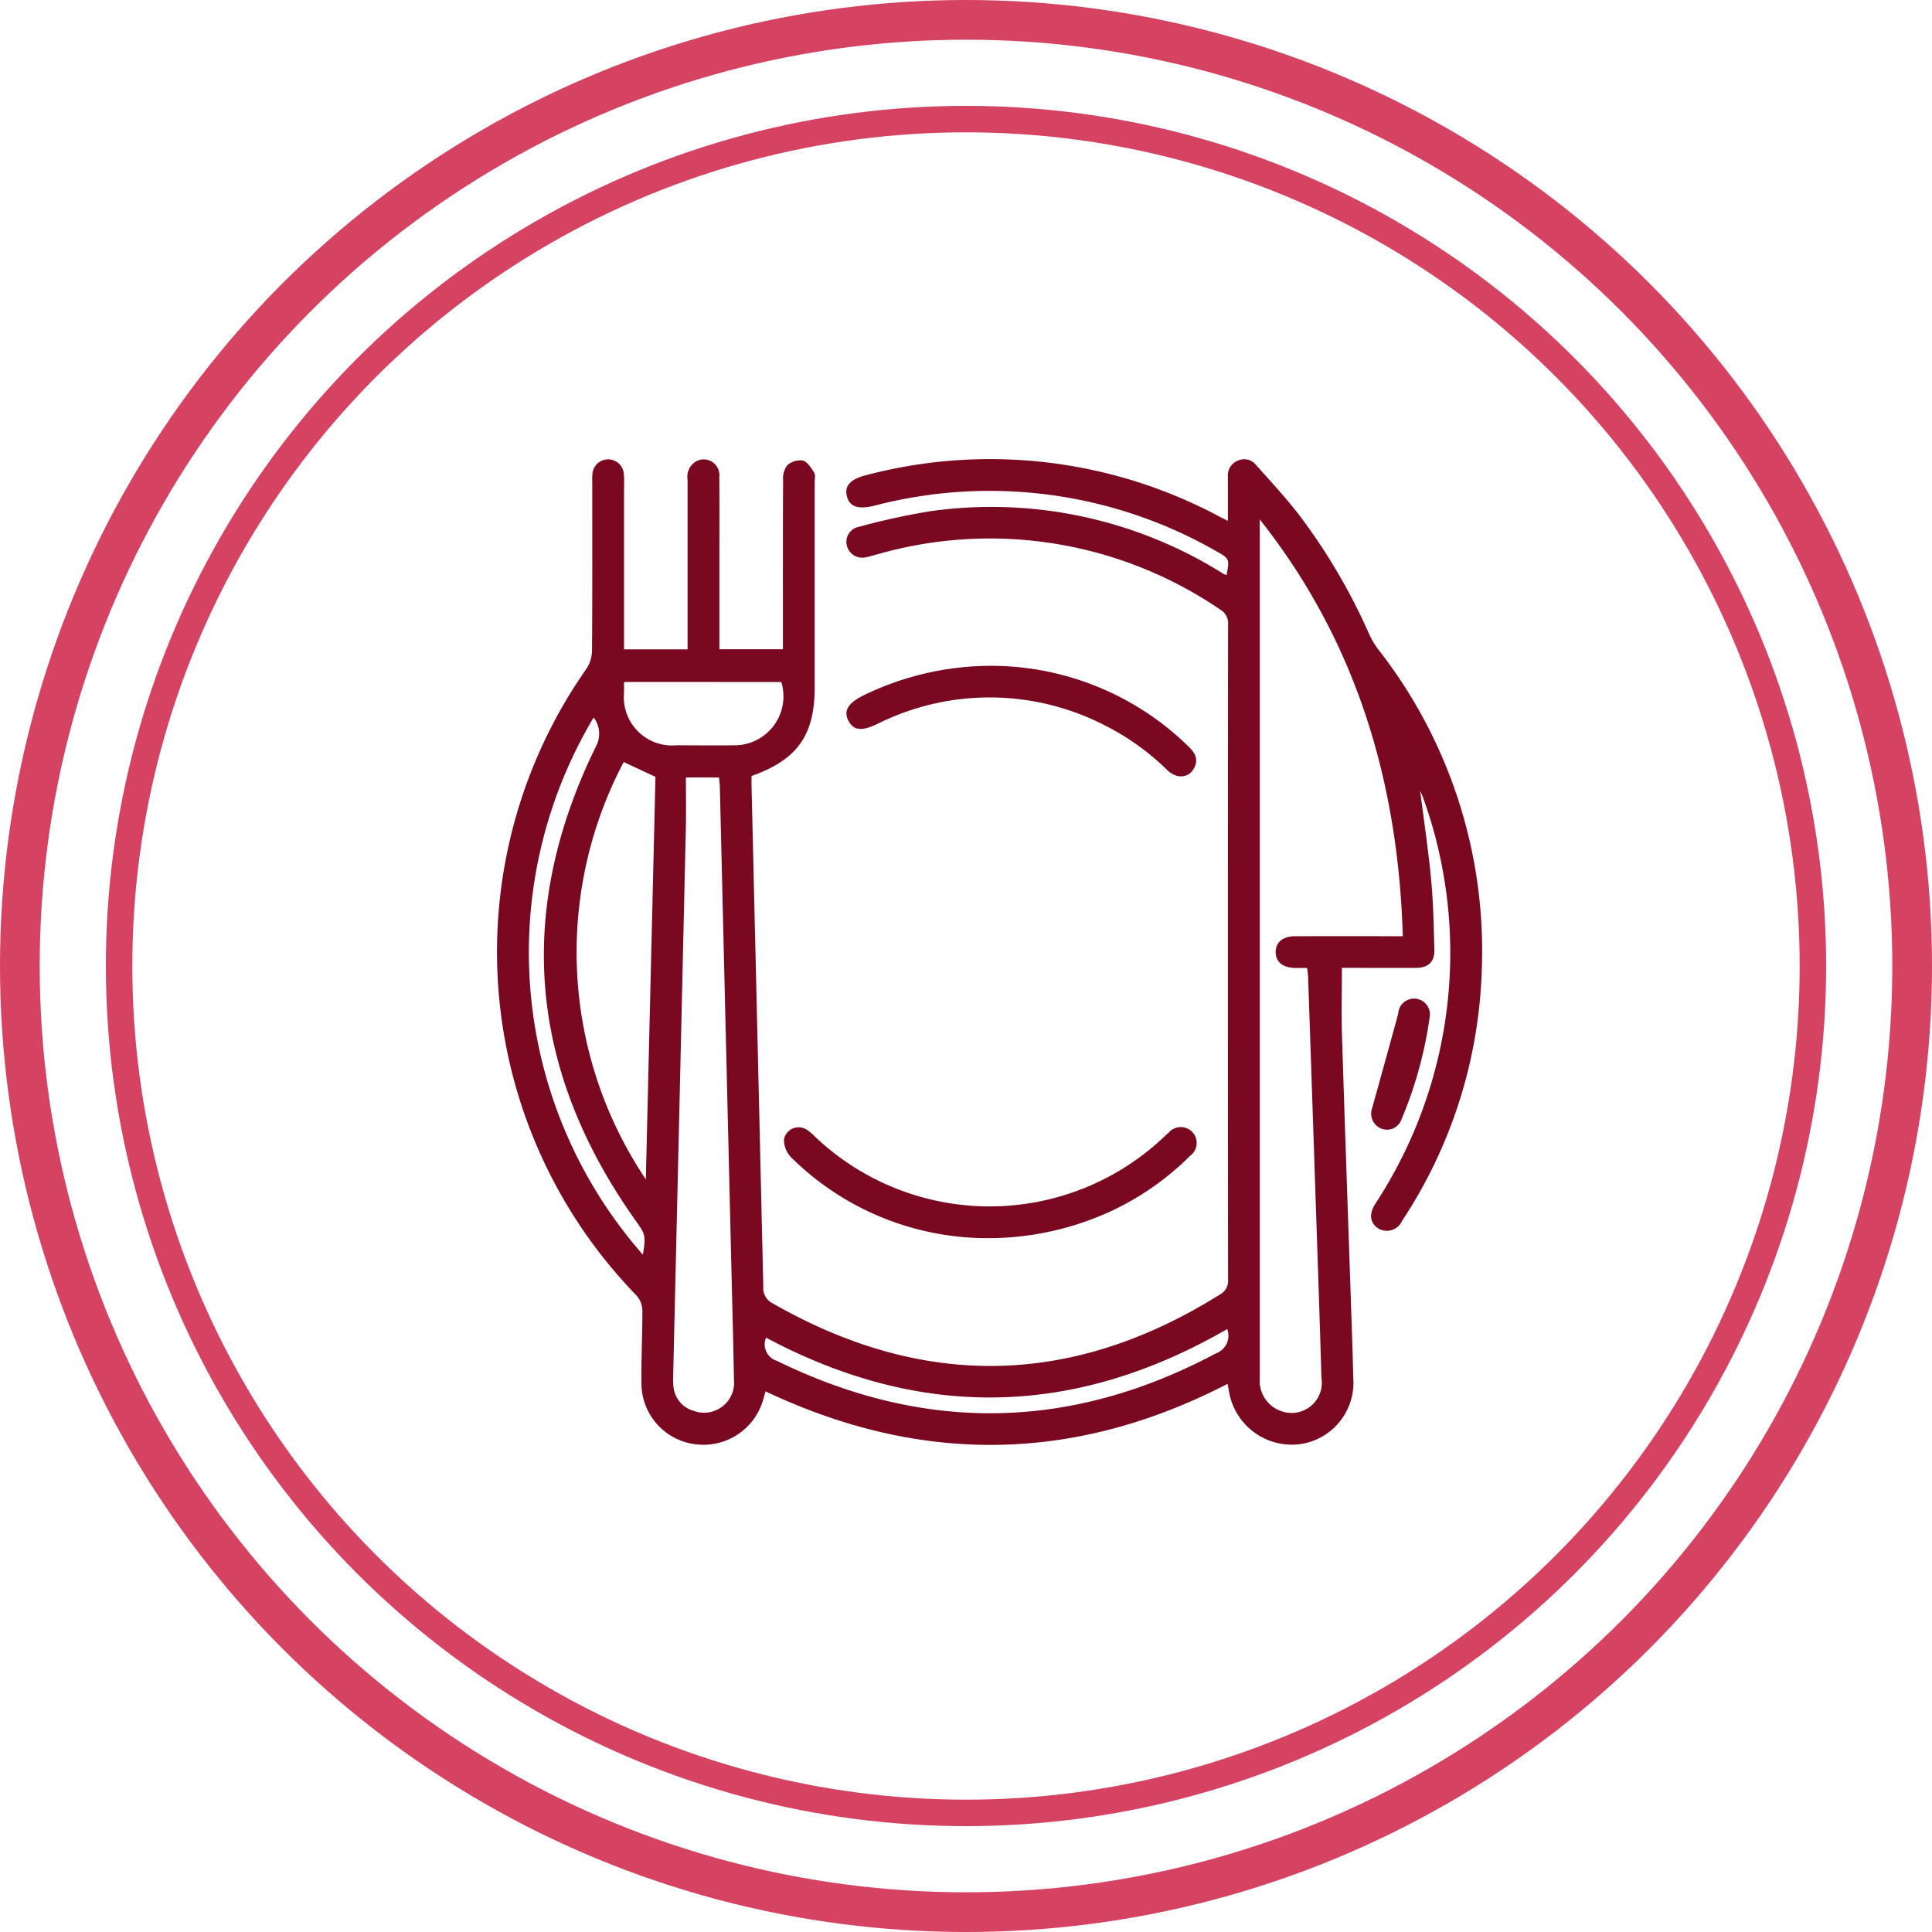
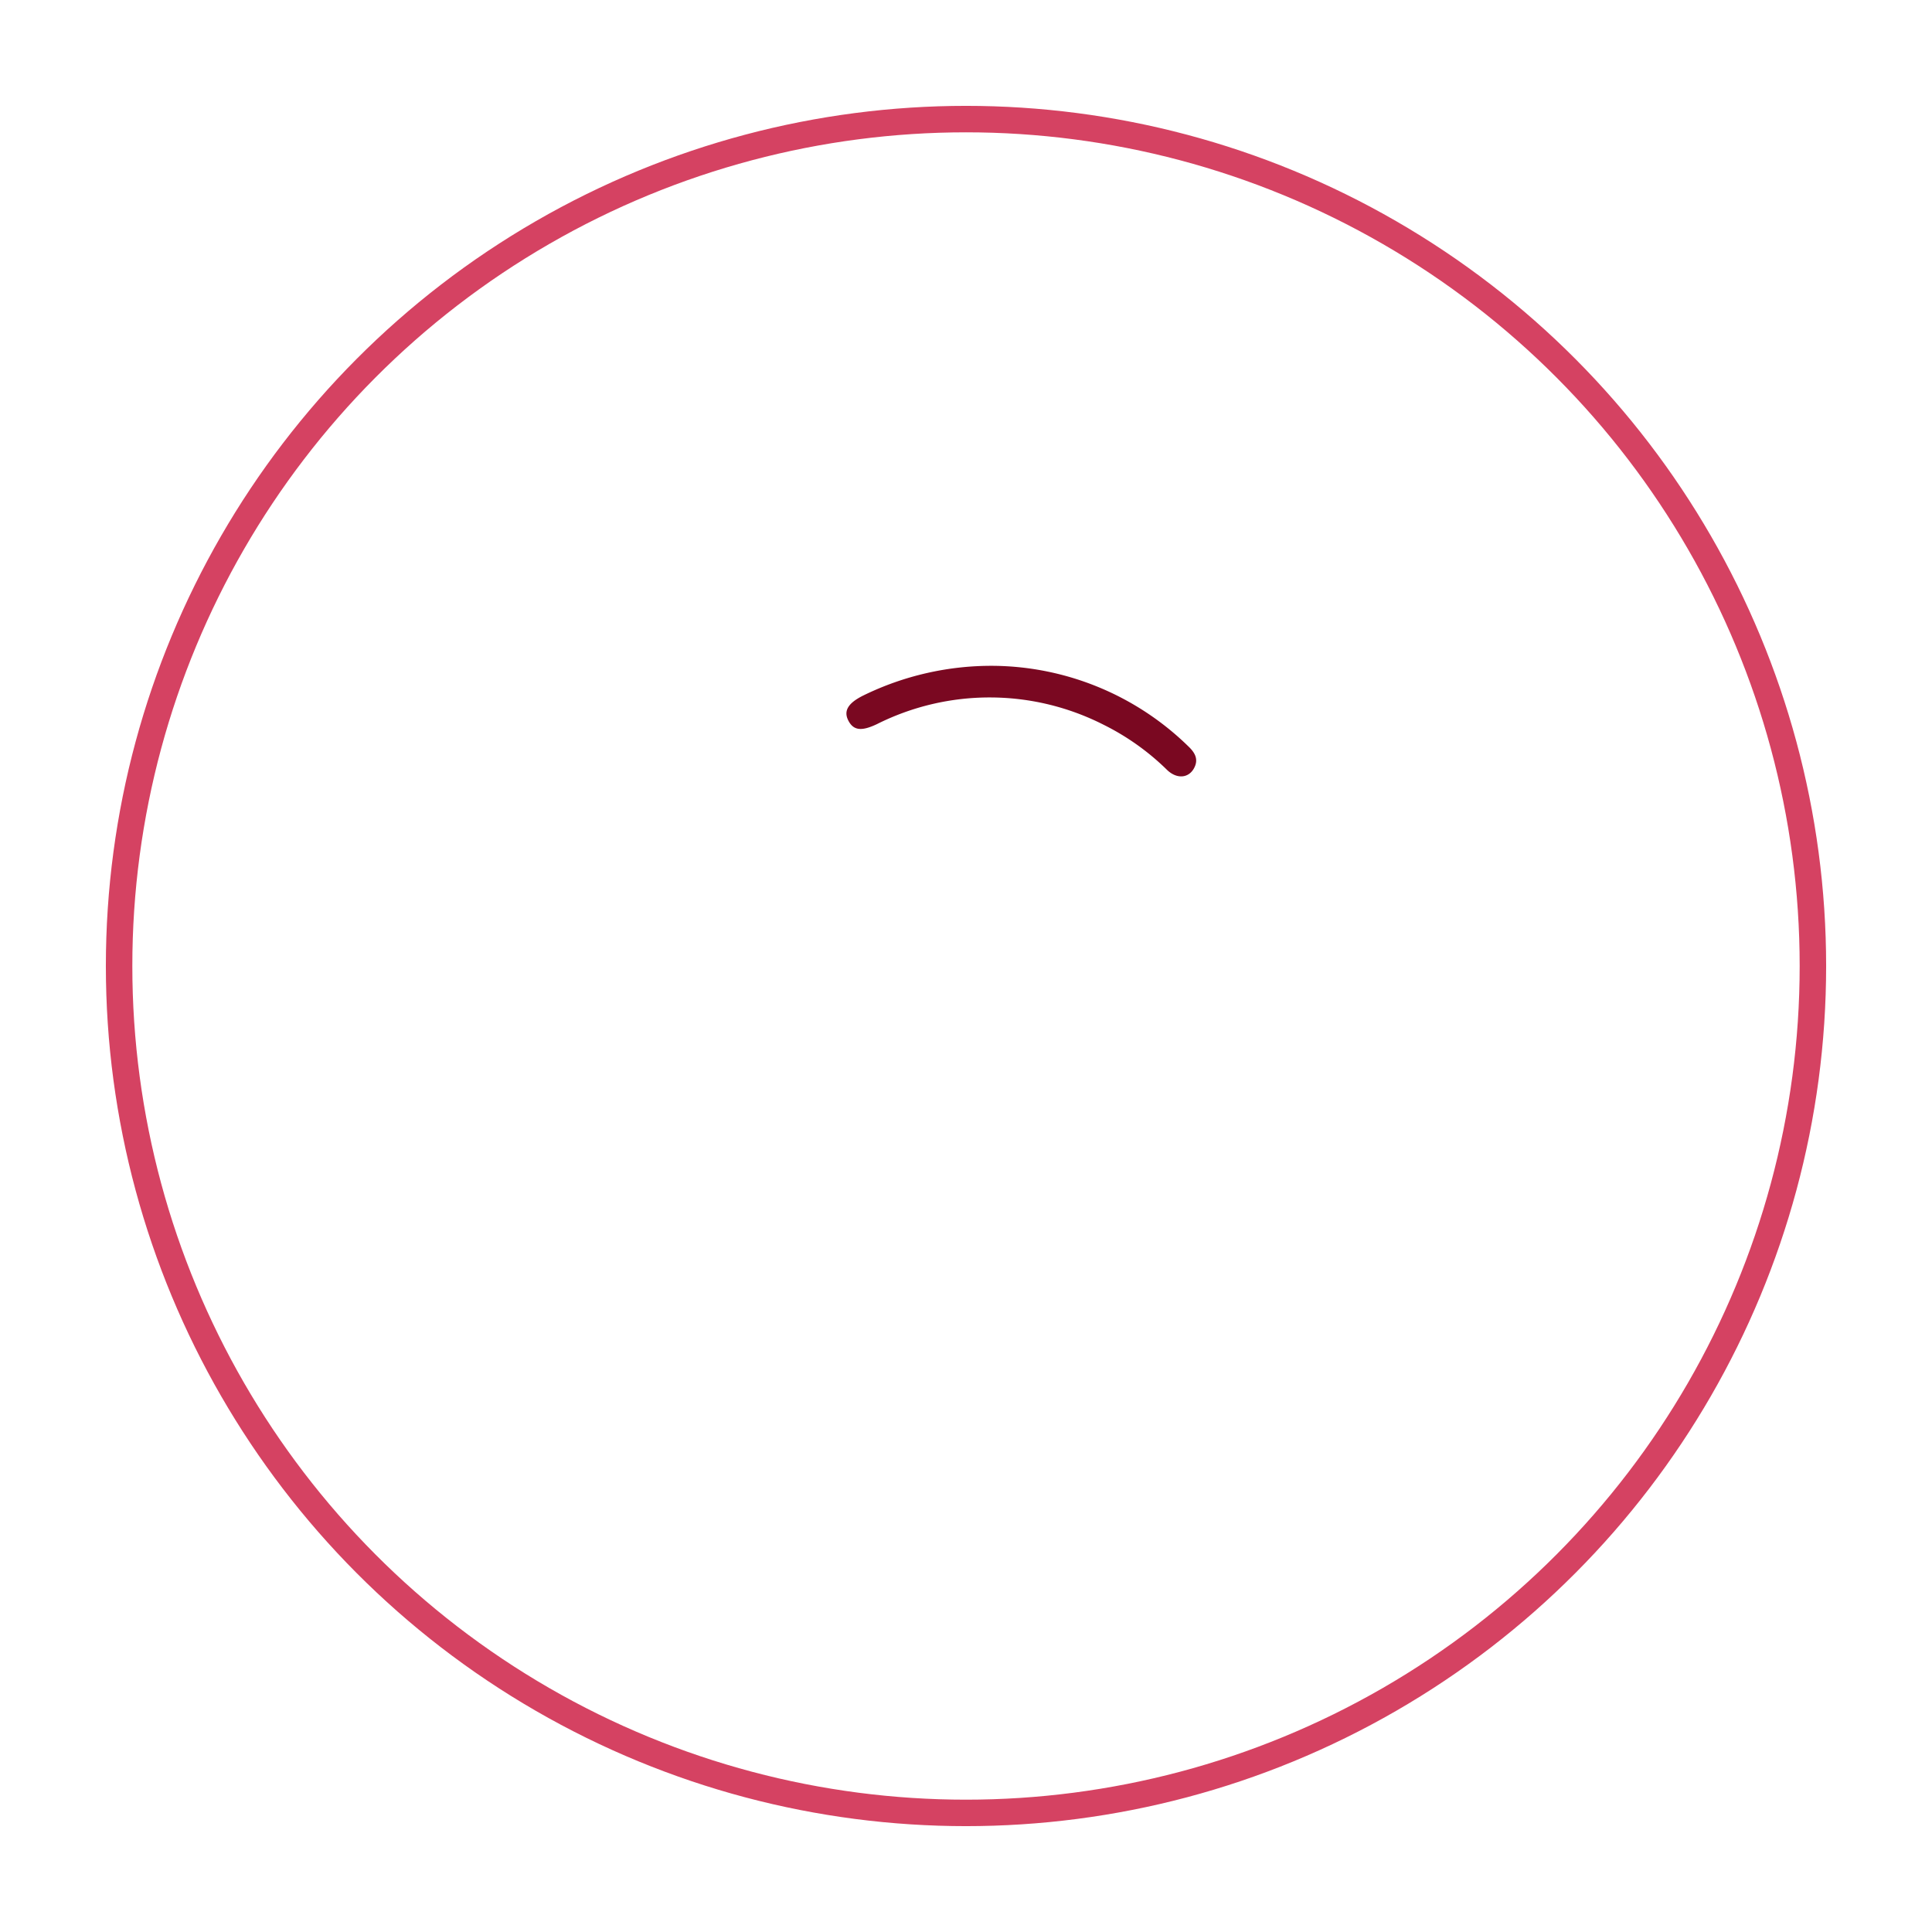
<svg xmlns="http://www.w3.org/2000/svg" width="146" height="146" viewBox="0 0 146 146">
  <g transform="translate(3 3)">
    <g transform="translate(34.563 31.705)">
-       <path d="M48.864,176.91c-.058.2-.113.391-.167.582a4.691,4.691,0,0,1-5.08,3.422,4.641,4.641,0,0,1-4.129-4.515c-.034-1.875.078-3.752.066-5.628a1.755,1.755,0,0,0-.436-1.1,37.248,37.248,0,0,1-3.808-47.339,2.563,2.563,0,0,0,.439-1.361c.033-4.228.019-8.457.02-12.685a6.715,6.715,0,0,1,.01-.675,1.191,1.191,0,0,1,2.378-.018c.036.4.014.8.014,1.2q0,5.592,0,11.184v.862h4.8v-.822q0-6,0-12.01a1.333,1.333,0,0,1,.74-1.423,1.188,1.188,0,0,1,1.659,1.211c.019,2.077.006,4.153.007,6.23,0,2.25,0,4.5,0,6.806h4.8v-.792c0-4-.008-8.007.013-12.01a1.644,1.644,0,0,1,.312-1.1,1.473,1.473,0,0,1,1.179-.361c.349.1.634.557.857.915.115.183.039.488.039.738q0,7.731,0,15.463c0,3.642-1.286,5.475-4.771,6.726,0,.24-.005.507,0,.774q.449,18.909.888,37.818a1.279,1.279,0,0,0,.7,1.253q17.113,9.794,33.815-.667a1.17,1.17,0,0,0,.607-1.145q-.024-24.732,0-49.465a1.189,1.189,0,0,0-.6-1.152,30.877,30.877,0,0,0-25.885-4.177c-.29.077-.576.169-.87.229a1.2,1.2,0,0,1-1.448-.862,1.153,1.153,0,0,1,.879-1.432,52.813,52.813,0,0,1,5.409-1.184,32.949,32.949,0,0,1,22.133,4.71,2.369,2.369,0,0,0,.267.122c.235-1.22.232-1.254-.808-1.831a34.447,34.447,0,0,0-25.809-3.419c-1.226.3-1.889.08-2.08-.745-.178-.77.29-1.273,1.5-1.573a36.762,36.762,0,0,1,26.7,3.161c.154.08.31.154.6.3v-2.414c0-.3,0-.6,0-.9a1.2,1.2,0,0,1,.778-1.245,1.141,1.141,0,0,1,1.359.35c1.095,1.234,2.227,2.442,3.231,3.746a45.288,45.288,0,0,1,5.31,9.029,5.973,5.973,0,0,0,.686,1.152,36.952,36.952,0,0,1,7.823,24.116,36.359,36.359,0,0,1-6.02,19.06,1.264,1.264,0,0,1-1.77.6c-.657-.4-.769-1.1-.253-1.891a34.563,34.563,0,0,0,3.588-30.738c-.042-.117-.1-.229-.148-.342a1.089,1.089,0,0,0-.054-.106c.274,2.17.612,4.415.825,6.673.166,1.766.2,3.545.248,5.32.026.919-.455,1.366-1.394,1.372-1.651.011-3.3,0-4.954,0H92.42c0,1.767-.045,3.46.008,5.15.212,6.827.456,13.652.685,20.478.06,1.775.127,3.551.162,5.326a4.69,4.69,0,0,1-4.188,5.058,4.821,4.821,0,0,1-5.21-4.056c-.034-.17-.066-.341-.1-.519C72.251,182.3,60.649,182.484,48.864,176.91Zm37.347-65.892v.492q0,32.2,0,64.4a2.428,2.428,0,0,0,2.454,2.631,2.281,2.281,0,0,0,2.207-2.649c-.092-3.226-.2-6.451-.31-9.676q-.343-10.276-.694-20.551c-.008-.239-.047-.476-.075-.75-.332,0-.6,0-.877,0-.948-.01-1.5-.449-1.5-1.2s.546-1.2,1.492-1.2q3.64-.007,7.28,0h.835C96.67,130.823,93.506,120.229,86.211,111.018Zm-43.366,19.5c0,1.264.024,2.46,0,3.656q-.474,20.734-.959,41.468a5.865,5.865,0,0,0,.018.9,2.1,2.1,0,0,0,1.535,1.844,2.267,2.267,0,0,0,3.037-2.36c-.043-2.675-.12-5.349-.184-8.024q-.44-18.409-.883-36.818c-.005-.215-.039-.43-.061-.664Zm-3.028,30.366.728-30.412-2.4-1.12A30.79,30.79,0,0,0,39.816,160.889Zm-1.648-37.581c0,.312,0,.557,0,.8a3.65,3.65,0,0,0,3.949,3.985c1.476,0,2.952.017,4.428,0a3.7,3.7,0,0,0,3.51-4.783Zm1.425,43.273c.24-1.48.181-1.544-.57-2.6-8.067-11.386-9.111-23.366-2.929-35.9a2,2,0,0,0-.222-2.088A34.607,34.607,0,0,0,39.593,166.581ZM83.752,172.2Q66.443,182.21,48.9,172.85a1.312,1.312,0,0,0,.84,1.762q16.722,8.177,33.137-.561A1.429,1.429,0,0,0,83.752,172.2Z" transform="translate(-28.575 -106.471)" fill="#7a0821" />
-       <path d="M151.987,367.1A21.074,21.074,0,0,1,137.416,361a1.934,1.934,0,0,1-.547-1.353,1.127,1.127,0,0,1,1.749-.724,4.181,4.181,0,0,1,.625.535,19.159,19.159,0,0,0,26.207.123c.165-.153.323-.314.5-.459a1.2,1.2,0,1,1,1.634,1.74,21.127,21.127,0,0,1-5.854,4.131A22.156,22.156,0,0,1,151.987,367.1Z" transform="translate(-115.189 -308.24)" fill="#7a0821" />
      <path d="M171.609,184.457A21.342,21.342,0,0,1,186.3,190.55c.5.477.785.985.416,1.655-.415.753-1.3.818-2.026.124a18.715,18.715,0,0,0-4.806-3.421,19,19,0,0,0-17.127-.044c-1.144.542-1.754.491-2.146-.246s-.057-1.331,1.1-1.91A22.012,22.012,0,0,1,171.609,184.457Z" transform="translate(-134.053 -168.846)" fill="#7a0821" />
-       <path d="M363.023,311.891a30.867,30.867,0,0,1-2.146,7.72,1.158,1.158,0,0,1-1.573.6,1.219,1.219,0,0,1-.62-1.511q.994-3.562,1.971-7.128a1.2,1.2,0,1,1,2.368.32Z" transform="translate(-292.557 -269.661)" fill="#7a0821" />
    </g>
    <g transform="translate(5 5)" fill="none" stroke="#d54262" stroke-width="2">
-       <circle cx="65" cy="65" r="65" stroke="none" />
      <circle cx="65" cy="65" r="64" fill="none" />
    </g>
    <g fill="none" stroke="#d54262" stroke-width="3">
      <circle cx="70" cy="70" r="70" stroke="none" />
-       <circle cx="70" cy="70" r="71.5" fill="none" />
    </g>
  </g>
</svg>